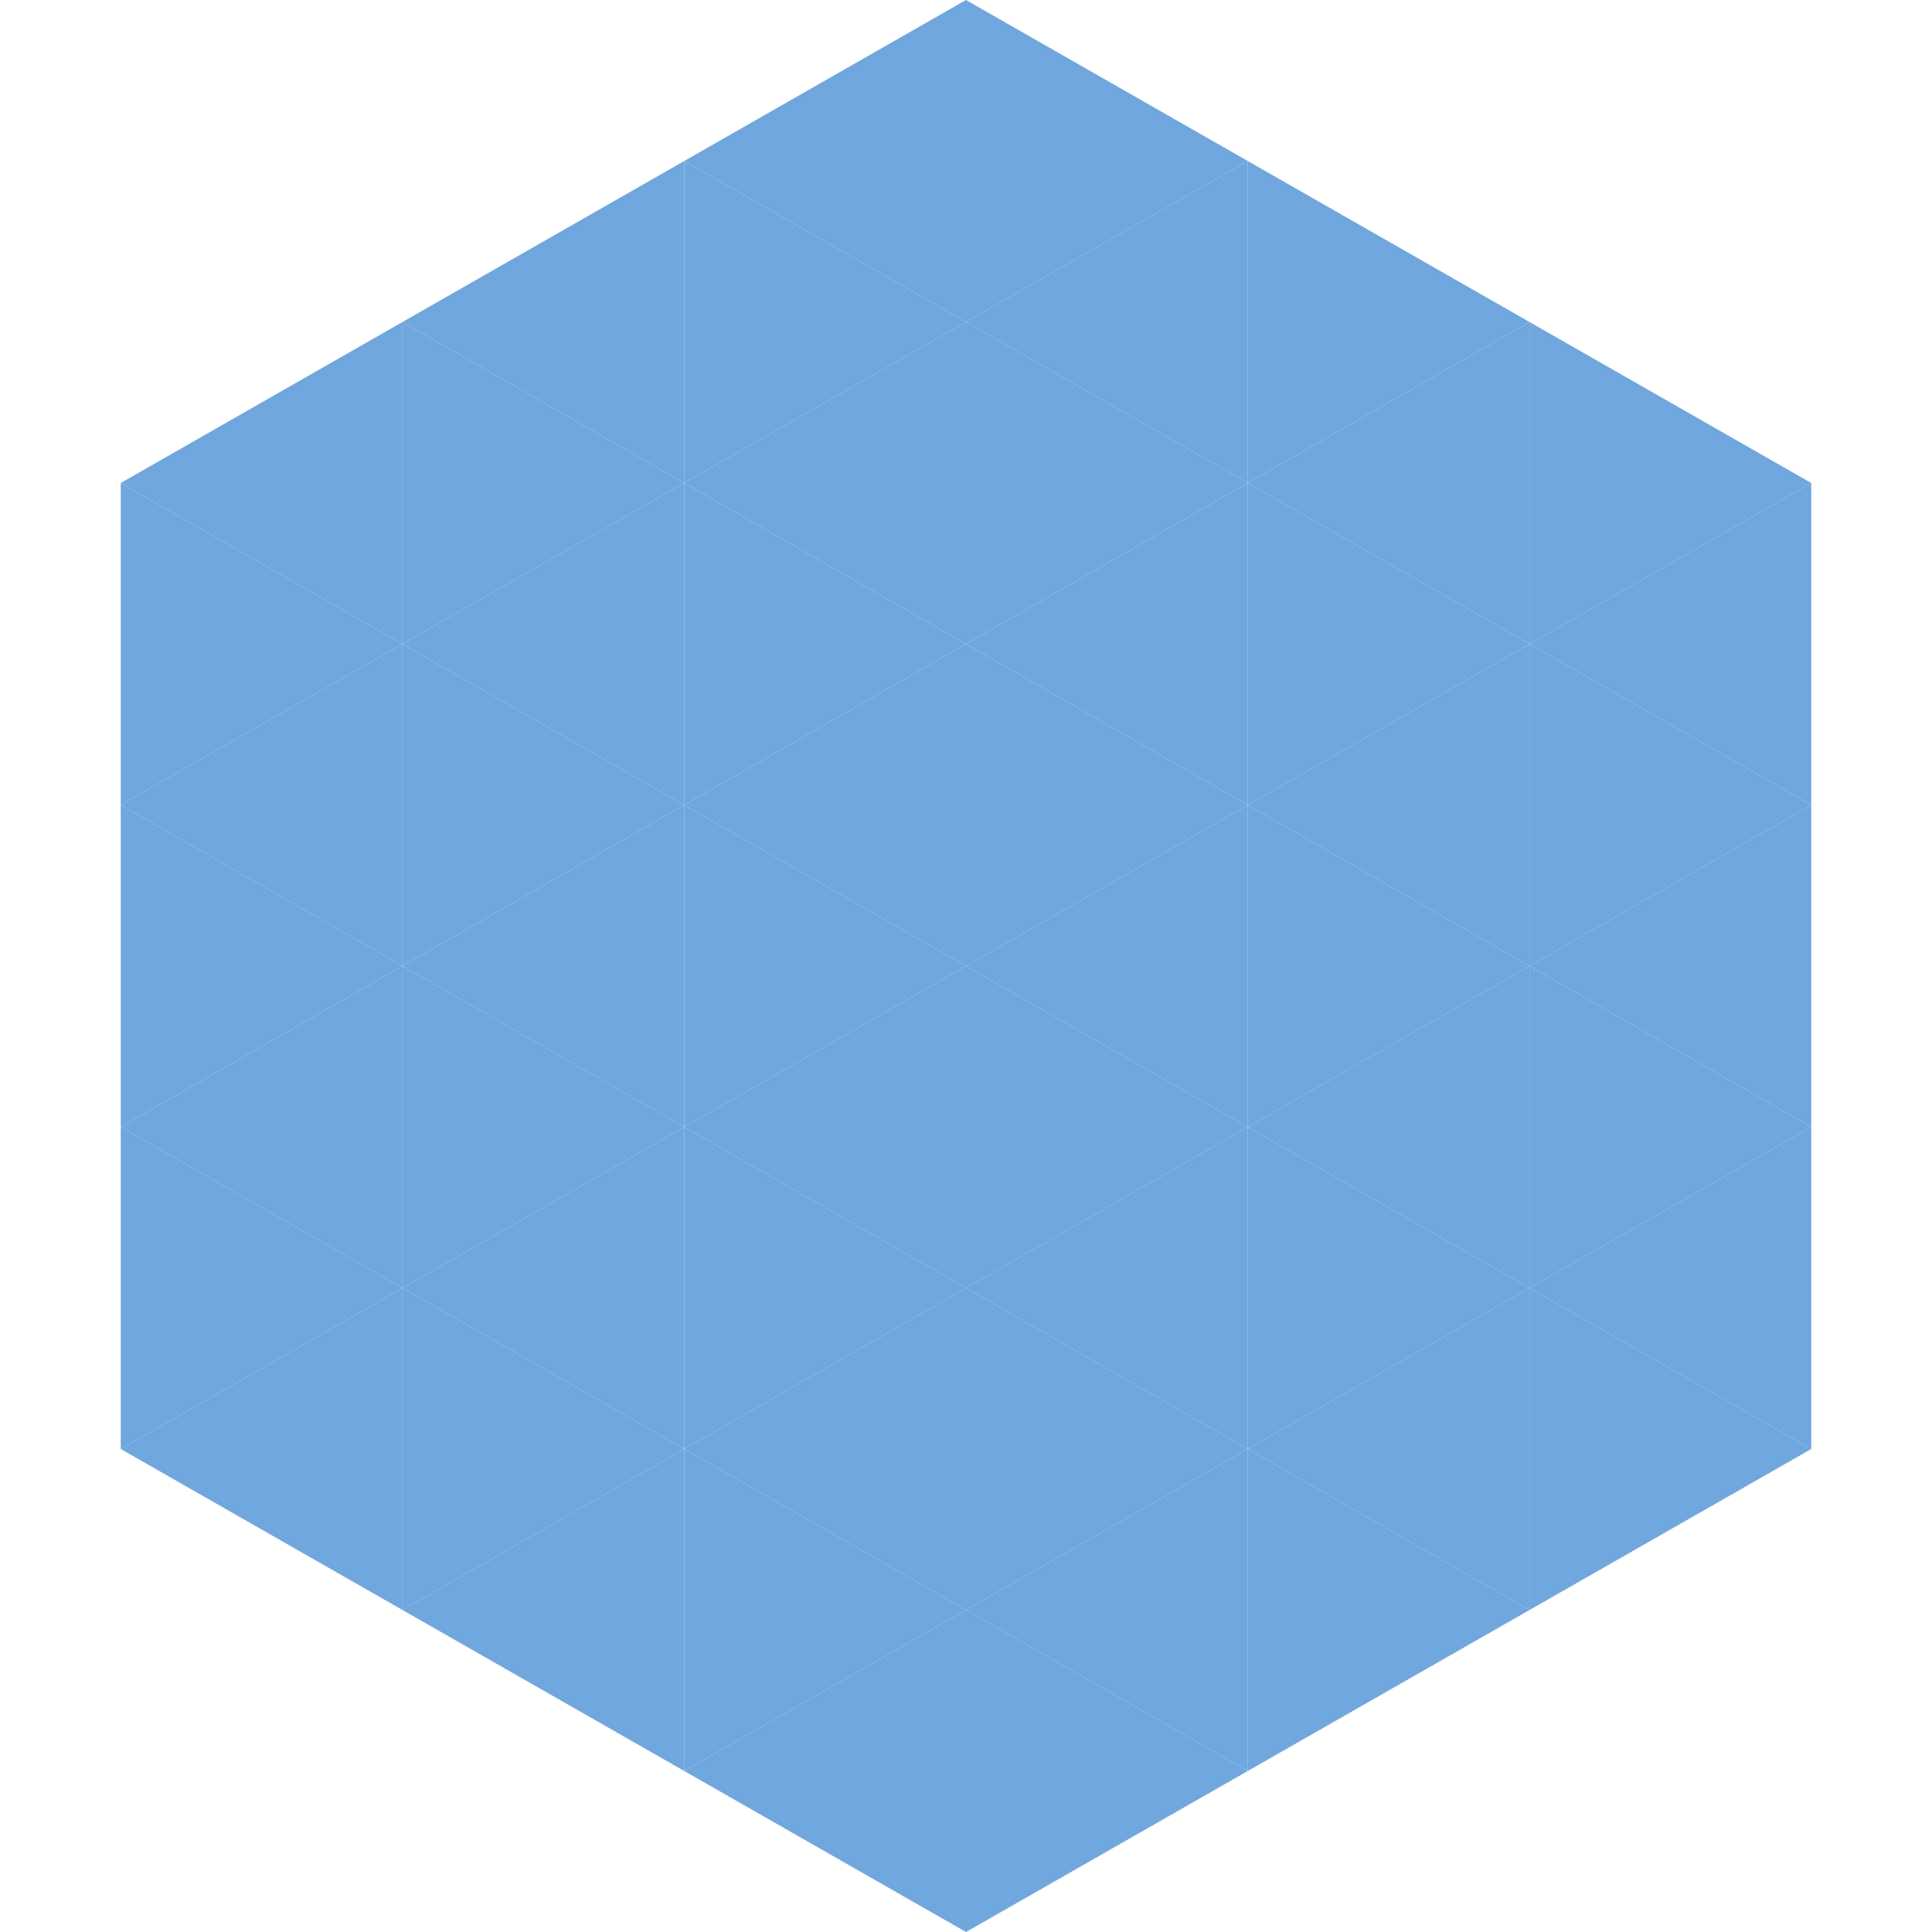
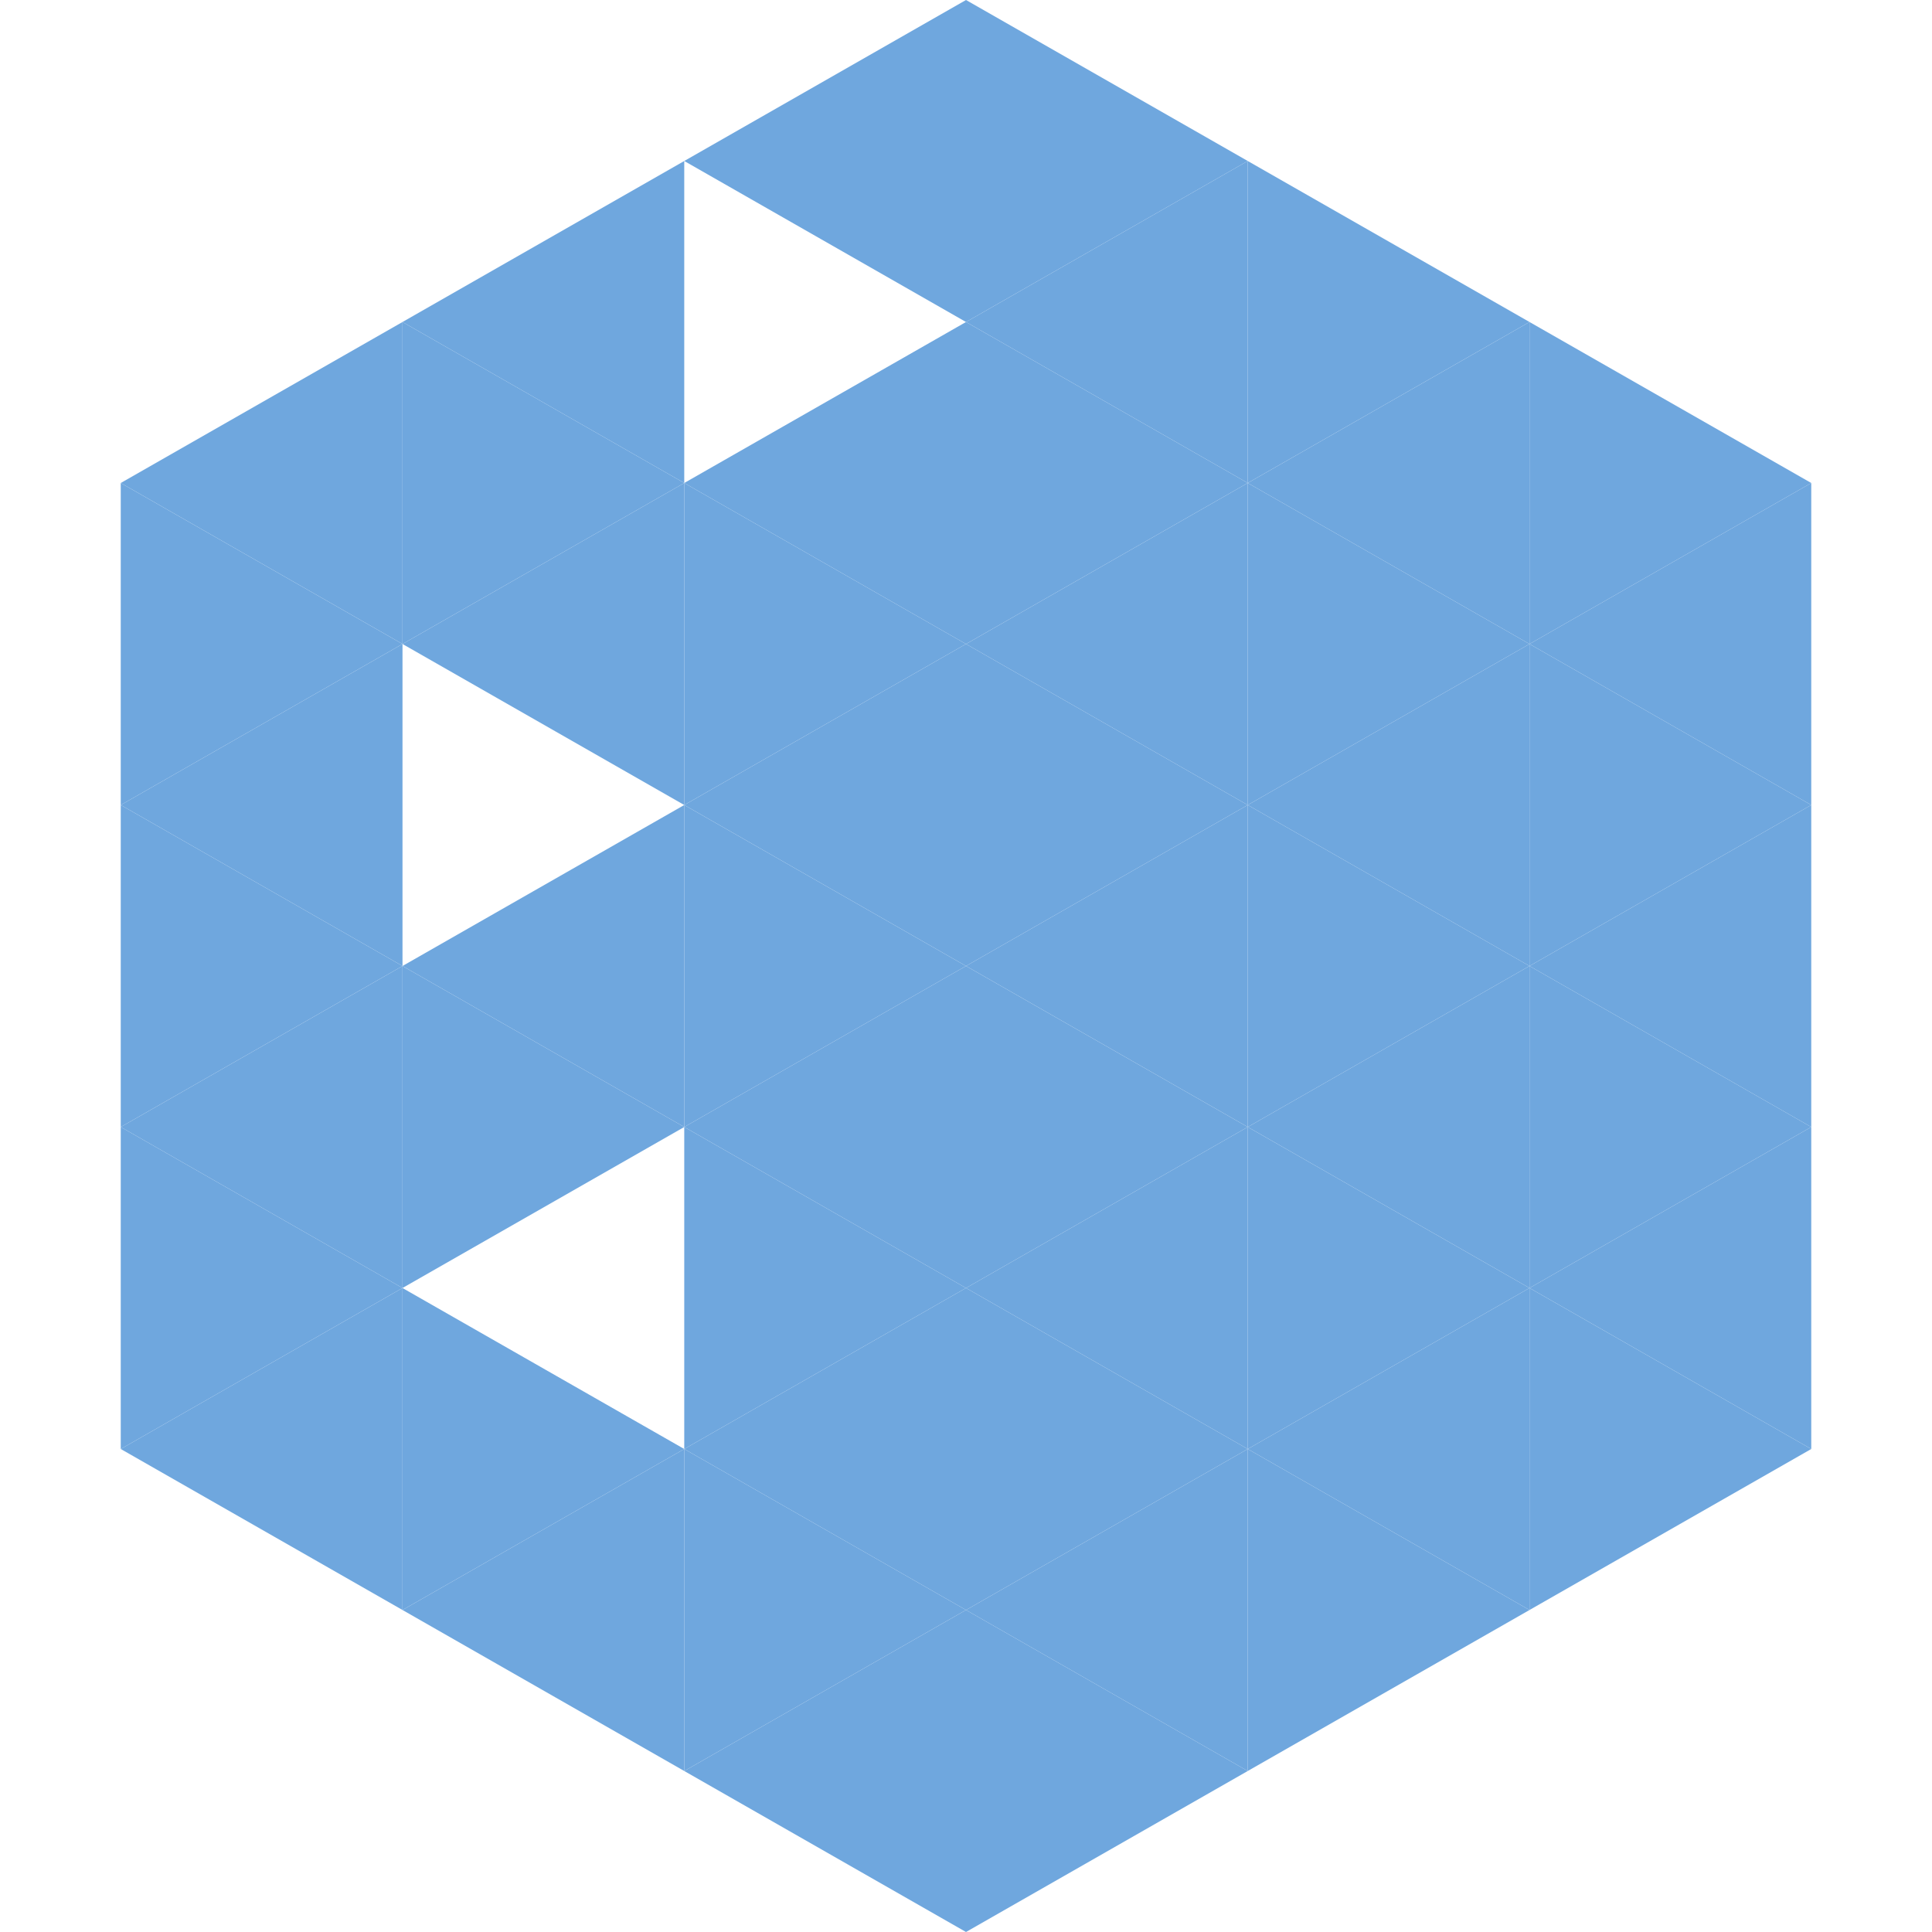
<svg xmlns="http://www.w3.org/2000/svg" width="240" height="240">
  <polygon points="50,40 15,60 50,80" style="fill:rgb(111,167,222)" />
  <polygon points="190,40 225,60 190,80" style="fill:rgb(111,167,222)" />
  <polygon points="15,60 50,80 15,100" style="fill:rgb(111,167,222)" />
  <polygon points="225,60 190,80 225,100" style="fill:rgb(111,167,222)" />
  <polygon points="50,80 15,100 50,120" style="fill:rgb(111,167,222)" />
  <polygon points="190,80 225,100 190,120" style="fill:rgb(111,167,222)" />
  <polygon points="15,100 50,120 15,140" style="fill:rgb(111,167,222)" />
  <polygon points="225,100 190,120 225,140" style="fill:rgb(111,167,222)" />
  <polygon points="50,120 15,140 50,160" style="fill:rgb(111,167,222)" />
  <polygon points="190,120 225,140 190,160" style="fill:rgb(111,167,222)" />
  <polygon points="15,140 50,160 15,180" style="fill:rgb(111,167,222)" />
  <polygon points="225,140 190,160 225,180" style="fill:rgb(111,167,222)" />
  <polygon points="50,160 15,180 50,200" style="fill:rgb(111,167,222)" />
  <polygon points="190,160 225,180 190,200" style="fill:rgb(111,167,222)" />
  <polygon points="15,180 50,200 15,220" style="fill:rgb(255,255,255); fill-opacity:0" />
  <polygon points="225,180 190,200 225,220" style="fill:rgb(255,255,255); fill-opacity:0" />
-   <polygon points="50,0 85,20 50,40" style="fill:rgb(255,255,255); fill-opacity:0" />
  <polygon points="190,0 155,20 190,40" style="fill:rgb(255,255,255); fill-opacity:0" />
  <polygon points="85,20 50,40 85,60" style="fill:rgb(111,167,222)" />
  <polygon points="155,20 190,40 155,60" style="fill:rgb(111,167,222)" />
  <polygon points="50,40 85,60 50,80" style="fill:rgb(111,167,222)" />
  <polygon points="190,40 155,60 190,80" style="fill:rgb(111,167,222)" />
  <polygon points="85,60 50,80 85,100" style="fill:rgb(111,167,222)" />
  <polygon points="155,60 190,80 155,100" style="fill:rgb(111,167,222)" />
-   <polygon points="50,80 85,100 50,120" style="fill:rgb(111,167,222)" />
  <polygon points="190,80 155,100 190,120" style="fill:rgb(111,167,222)" />
  <polygon points="85,100 50,120 85,140" style="fill:rgb(111,167,222)" />
  <polygon points="155,100 190,120 155,140" style="fill:rgb(111,167,222)" />
  <polygon points="50,120 85,140 50,160" style="fill:rgb(111,167,222)" />
  <polygon points="190,120 155,140 190,160" style="fill:rgb(111,167,222)" />
-   <polygon points="85,140 50,160 85,180" style="fill:rgb(111,167,222)" />
  <polygon points="155,140 190,160 155,180" style="fill:rgb(111,167,222)" />
  <polygon points="50,160 85,180 50,200" style="fill:rgb(111,167,222)" />
  <polygon points="190,160 155,180 190,200" style="fill:rgb(111,167,222)" />
  <polygon points="85,180 50,200 85,220" style="fill:rgb(111,167,222)" />
  <polygon points="155,180 190,200 155,220" style="fill:rgb(111,167,222)" />
  <polygon points="120,0 85,20 120,40" style="fill:rgb(111,167,222)" />
  <polygon points="120,0 155,20 120,40" style="fill:rgb(111,167,222)" />
-   <polygon points="85,20 120,40 85,60" style="fill:rgb(111,167,222)" />
  <polygon points="155,20 120,40 155,60" style="fill:rgb(111,167,222)" />
  <polygon points="120,40 85,60 120,80" style="fill:rgb(111,167,222)" />
  <polygon points="120,40 155,60 120,80" style="fill:rgb(111,167,222)" />
  <polygon points="85,60 120,80 85,100" style="fill:rgb(111,167,222)" />
  <polygon points="155,60 120,80 155,100" style="fill:rgb(111,167,222)" />
  <polygon points="120,80 85,100 120,120" style="fill:rgb(111,167,222)" />
  <polygon points="120,80 155,100 120,120" style="fill:rgb(111,167,222)" />
  <polygon points="85,100 120,120 85,140" style="fill:rgb(111,167,222)" />
  <polygon points="155,100 120,120 155,140" style="fill:rgb(111,167,222)" />
  <polygon points="120,120 85,140 120,160" style="fill:rgb(111,167,222)" />
  <polygon points="120,120 155,140 120,160" style="fill:rgb(111,167,222)" />
  <polygon points="85,140 120,160 85,180" style="fill:rgb(111,167,222)" />
  <polygon points="155,140 120,160 155,180" style="fill:rgb(111,167,222)" />
  <polygon points="120,160 85,180 120,200" style="fill:rgb(111,167,222)" />
  <polygon points="120,160 155,180 120,200" style="fill:rgb(111,167,222)" />
  <polygon points="85,180 120,200 85,220" style="fill:rgb(111,167,222)" />
  <polygon points="155,180 120,200 155,220" style="fill:rgb(111,167,222)" />
  <polygon points="120,200 85,220 120,240" style="fill:rgb(111,167,222)" />
  <polygon points="120,200 155,220 120,240" style="fill:rgb(111,167,222)" />
  <polygon points="85,220 120,240 85,260" style="fill:rgb(255,255,255); fill-opacity:0" />
  <polygon points="155,220 120,240 155,260" style="fill:rgb(255,255,255); fill-opacity:0" />
</svg>